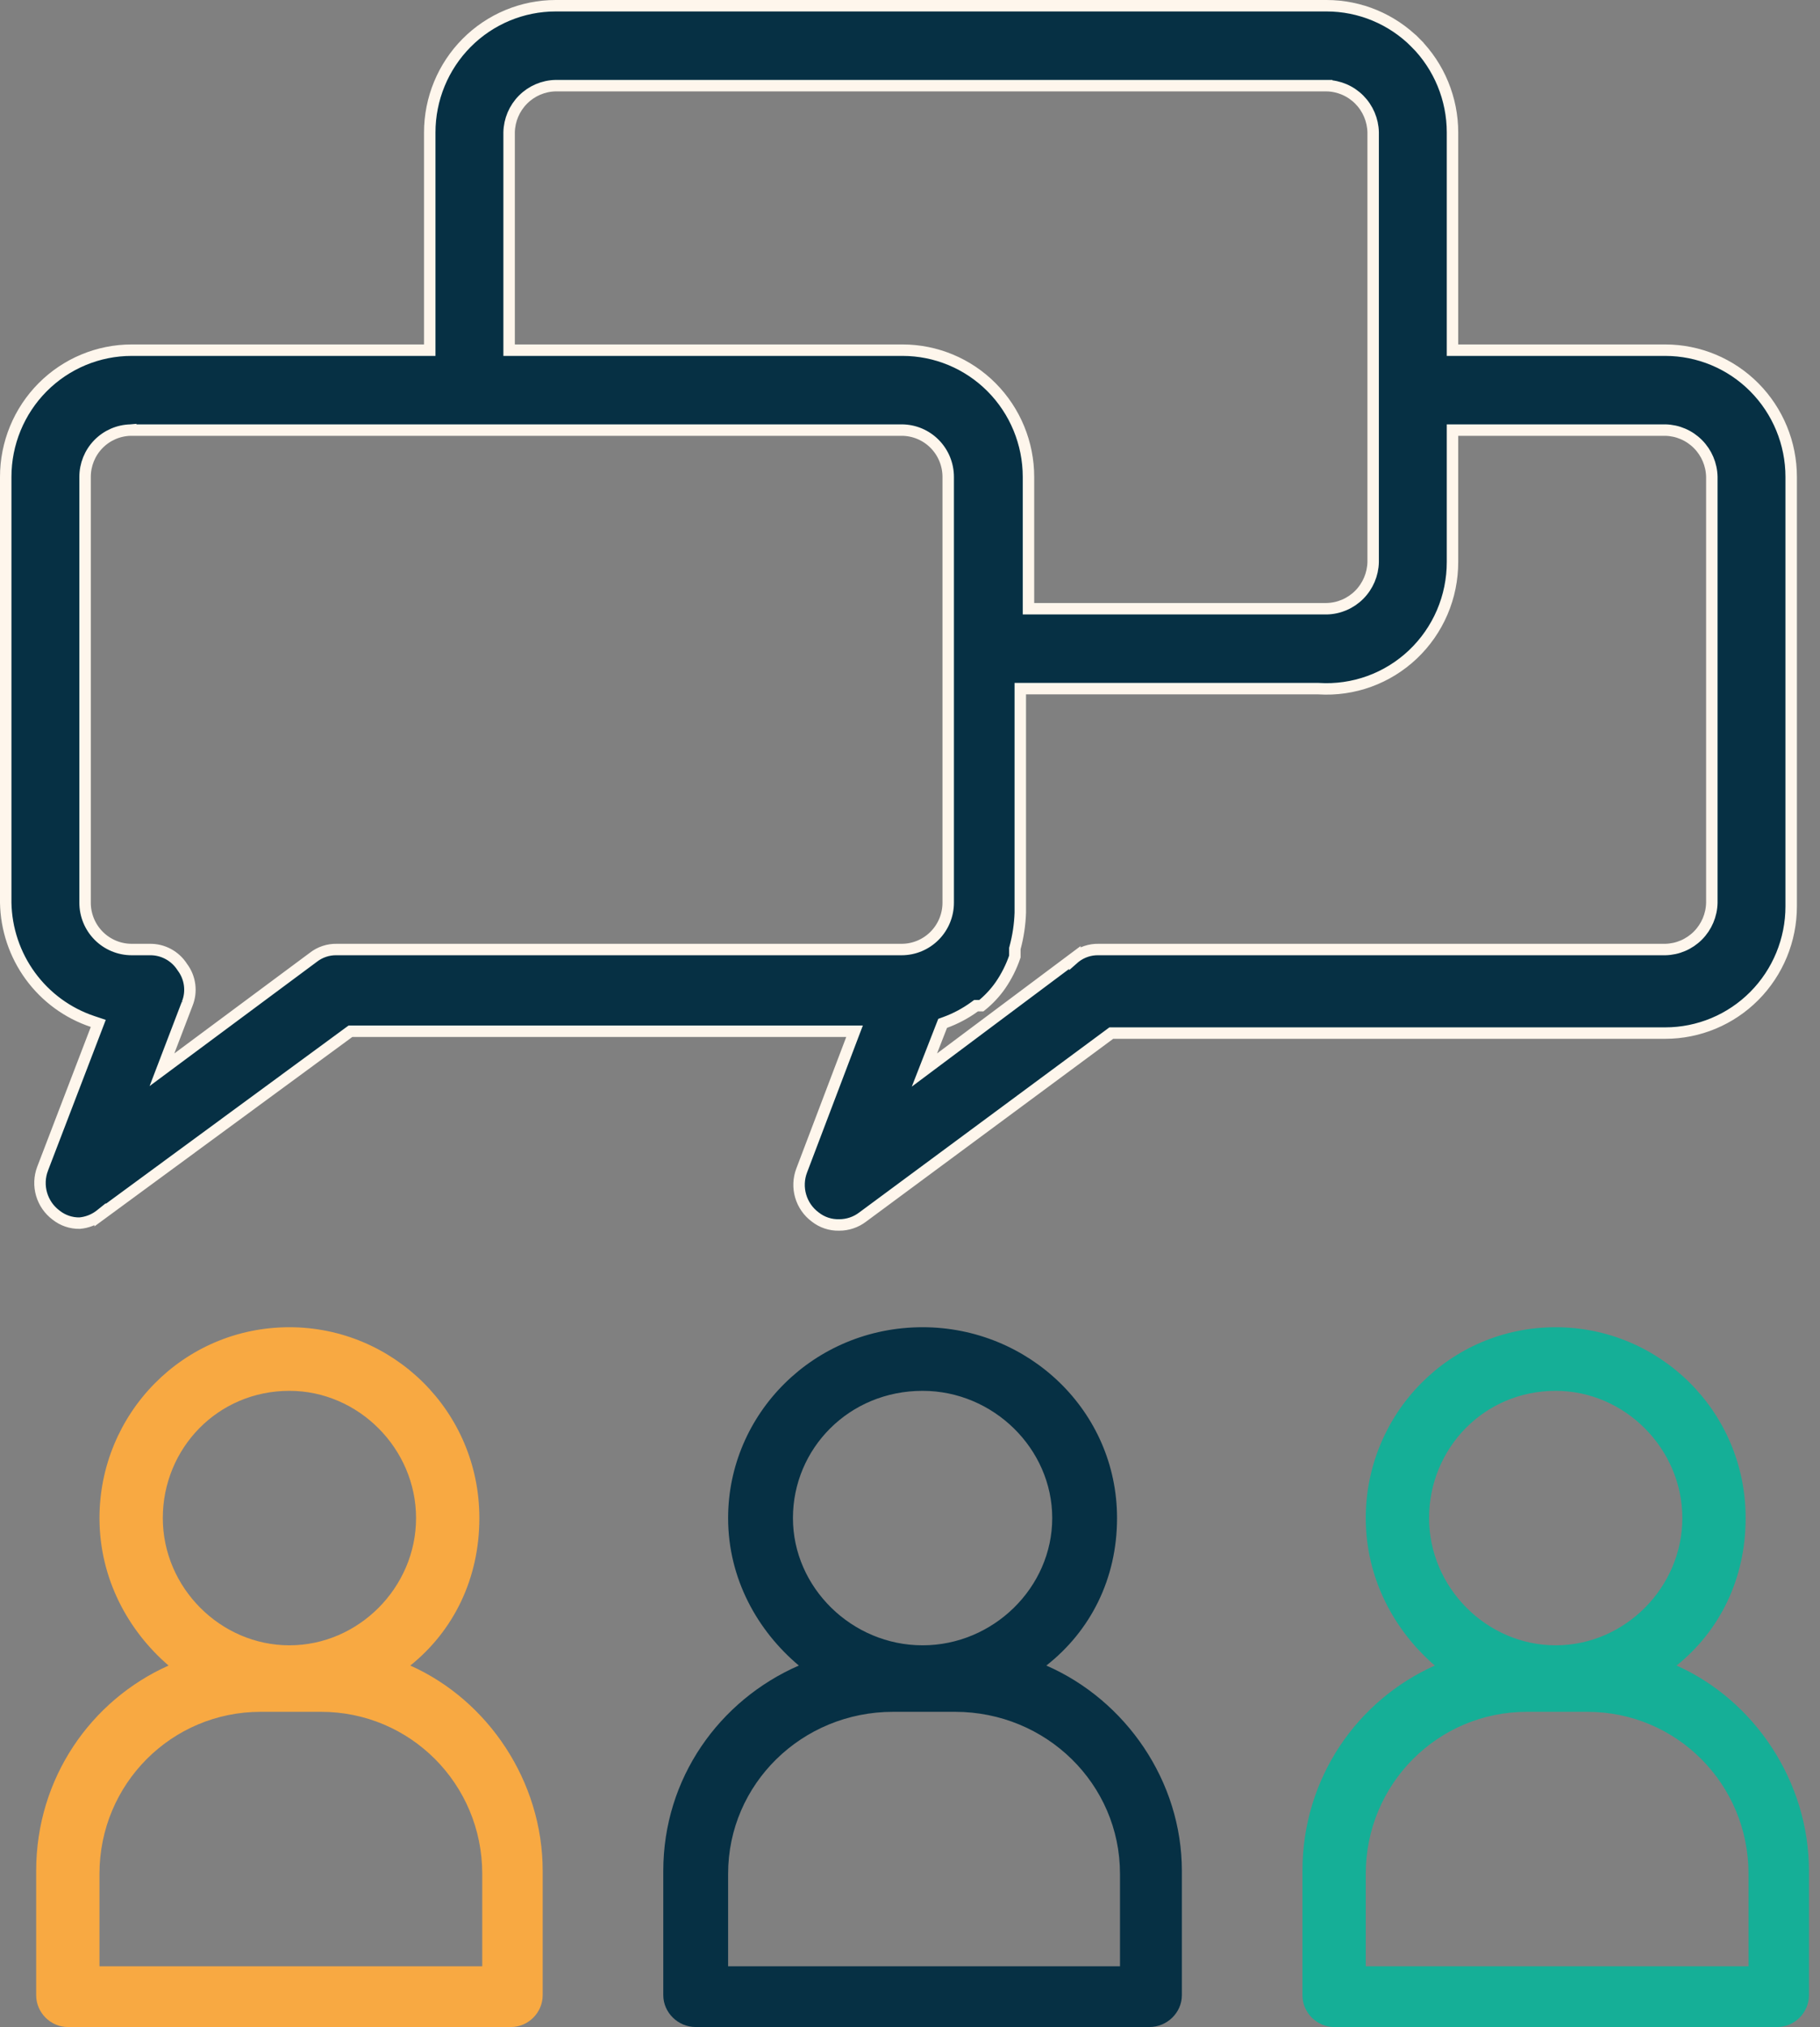
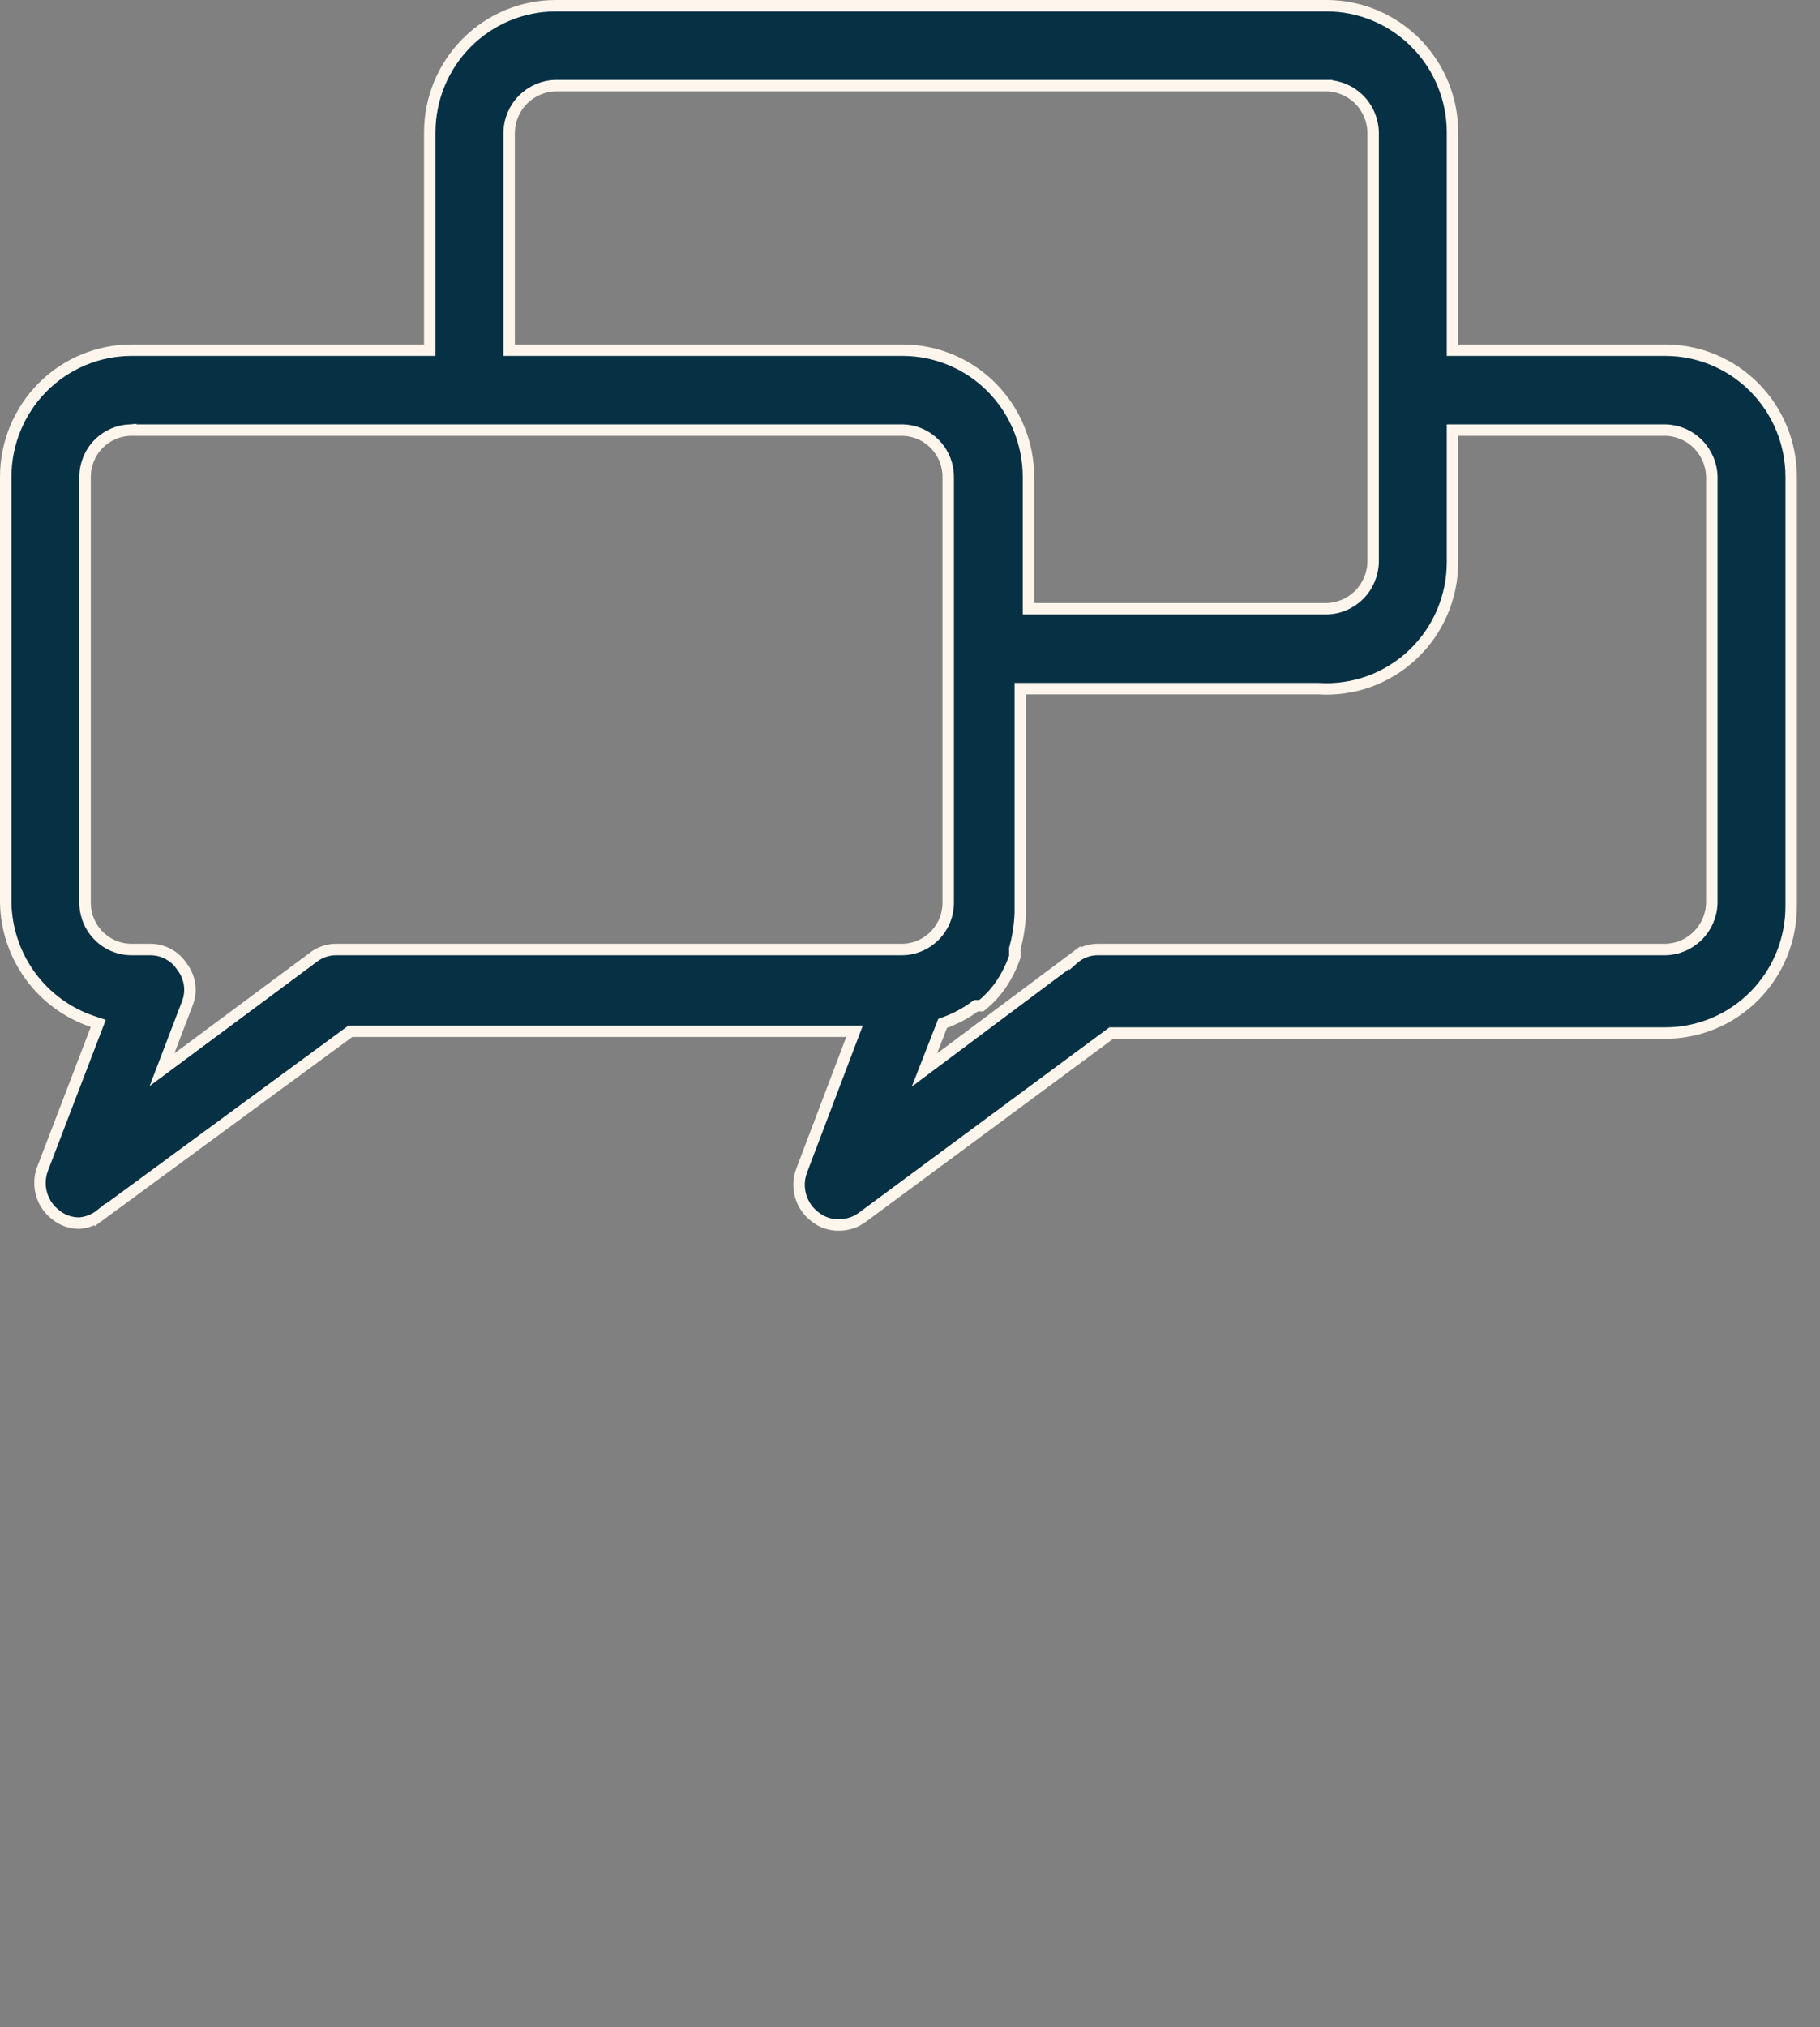
<svg xmlns="http://www.w3.org/2000/svg" width="159" height="177" viewBox="0 0 159 177" fill="none">
  <rect x="0" y="0" width="159" height="177" fill="#808080" stroke="none" />
  <path d="M8.747 106.104L8.747 106.103L8.737 106.111C8.221 106.51 7.603 106.75 6.955 106.805C6.216 106.817 5.493 106.574 4.91 106.114L4.91 106.114L4.899 106.105C4.291 105.653 3.846 105.012 3.633 104.281C3.42 103.55 3.45 102.769 3.72 102.057C3.72 102.057 3.72 102.057 3.72 102.056L8.399 89.852L8.586 89.364L8.091 89.199C5.913 88.472 4.013 87.083 2.653 85.223C1.294 83.364 0.541 81.126 0.5 78.819V41.646C0.5 38.709 1.66 35.894 3.723 33.818C5.787 31.743 8.585 30.578 11.502 30.578H37.044H37.544V30.078V11.569C37.544 8.632 38.704 5.817 40.768 3.741C42.831 1.666 45.629 0.5 48.546 0.5H115.892C118.809 0.5 121.607 1.666 123.671 3.741L124.025 3.389L123.671 3.741C125.734 5.817 126.894 8.632 126.894 11.569V30.078V30.578H127.394H145.48C148.397 30.578 151.195 31.743 153.259 33.818C155.322 35.894 156.482 38.709 156.482 41.646V79.142C156.482 82.078 155.322 84.894 153.259 86.969C151.195 89.045 148.397 90.21 145.48 90.21H97.251H97.086L96.954 90.308L75.378 106.264L75.378 106.264L75.371 106.269C74.775 106.725 74.047 106.969 73.299 106.964L73.292 106.964L73.285 106.964C72.54 106.98 71.812 106.736 71.225 106.273L71.225 106.273L71.214 106.265C70.606 105.813 70.161 105.172 69.948 104.441C69.734 103.709 69.765 102.928 70.035 102.216C70.035 102.216 70.035 102.216 70.035 102.216L74.397 90.728L74.655 90.051H73.93H30.778H30.614L30.482 90.147L8.747 106.104ZM126.894 49.065V49.066C126.897 50.58 126.591 52.078 125.996 53.468C125.401 54.857 124.528 56.109 123.433 57.147C122.338 58.184 121.043 58.984 119.629 59.498C118.214 60.011 116.71 60.228 115.21 60.134L115.194 60.133H115.178H89.636H89.136V60.633V79.692C89.101 80.73 88.947 81.76 88.677 82.762L88.66 82.826V82.892V83.528C88.357 84.419 87.933 85.263 87.4 86.038C86.932 86.708 86.371 87.307 85.735 87.817H85.432H85.269L85.138 87.913C84.347 88.488 83.481 88.949 82.564 89.283L82.352 89.36L82.269 89.571L81.397 91.805L80.76 93.435L82.162 92.387L93.902 83.611L93.902 83.612L93.912 83.603C94.499 83.141 95.227 82.897 95.971 82.913L95.971 82.913H95.982L145.48 82.913L145.491 82.913C146.561 82.89 147.58 82.452 148.336 81.692C149.092 80.931 149.527 79.907 149.55 78.834V78.823L149.55 41.646L149.55 41.635C149.527 40.561 149.092 39.537 148.336 38.777C147.58 38.017 146.561 37.579 145.491 37.556V37.556H145.48H127.394H126.894V38.056V49.065ZM44.477 11.558L44.477 11.558V11.569V30.078V30.578H44.977H78.848C81.765 30.578 84.563 31.743 86.627 33.818C88.69 35.894 89.85 38.709 89.85 41.646V52.655V53.155H90.35L115.892 53.155L115.903 53.155C116.973 53.132 117.993 52.694 118.749 51.934C119.504 51.173 119.939 50.15 119.962 49.076L119.962 49.076V49.065L119.962 11.569L119.962 11.558C119.939 10.484 119.504 9.46 118.749 8.7C117.993 7.94 116.973 7.502 115.903 7.479V7.478H115.892H48.546V7.478L48.535 7.479C47.465 7.502 46.446 7.94 45.69 8.7C44.934 9.46 44.5 10.484 44.477 11.558ZM11.423 37.556V37.555L11.412 37.556C10.347 37.579 9.335 38.022 8.591 38.786C7.848 39.551 7.432 40.577 7.432 41.646C7.432 41.646 7.432 41.646 7.432 41.646V78.823C7.432 79.907 7.86 80.947 8.623 81.714C9.386 82.481 10.422 82.913 11.502 82.913L13.088 82.913L13.095 82.913C13.655 82.905 14.209 83.041 14.703 83.308C15.197 83.574 15.616 83.963 15.92 84.438L15.93 84.453L15.941 84.468C16.277 84.917 16.492 85.446 16.564 86.004C16.637 86.562 16.564 87.129 16.353 87.651L16.353 87.65L16.35 87.659L14.763 91.808L14.15 93.411L15.528 92.388L27.348 83.612L27.353 83.608L27.359 83.603C27.946 83.141 28.674 82.897 29.419 82.913L29.419 82.913H29.429H78.769C79.849 82.913 80.884 82.481 81.647 81.714C82.41 80.947 82.838 79.907 82.838 78.823V41.646C82.838 40.562 82.41 39.522 81.647 38.754C80.884 37.987 79.849 37.556 78.769 37.556H11.423Z" fill="#063044" stroke="#FEF6EC" />
-   <path d="M35.845 145.437C39.616 142.407 41.879 137.862 41.879 132.559C41.879 123.216 34.336 115.894 25.285 115.894C15.983 115.894 8.691 123.469 8.691 132.559C8.691 137.862 11.206 142.407 14.726 145.437C7.937 148.467 3.16 155.285 3.16 163.365V174.223C3.16 175.738 4.417 177.001 5.926 177.001H44.645C46.153 177.001 47.41 175.738 47.41 174.223V163.365C47.41 155.537 42.633 148.467 35.845 145.437ZM25.285 121.449C31.319 121.449 36.348 126.499 36.348 132.559C36.348 138.619 31.319 143.67 25.285 143.67C19.251 143.67 14.223 138.619 14.223 132.559C14.223 126.499 19 121.449 25.285 121.449ZM41.879 171.698H8.691V163.618C8.691 155.79 14.977 149.477 22.771 149.477H28.051C35.845 149.477 42.13 155.79 42.13 163.618V171.698H41.879Z" fill="#F8A942" />
-   <path d="M91.41 145.437C95.271 142.407 97.588 137.862 97.588 132.559C97.588 123.216 89.866 115.894 80.599 115.894C71.075 115.894 63.61 123.469 63.61 132.559C63.61 137.862 66.184 142.407 69.788 145.437C62.838 148.467 57.947 155.285 57.947 163.365V174.223C57.947 175.738 59.234 177.001 60.779 177.001H100.419C101.964 177.001 103.251 175.738 103.251 174.223V163.365C103.251 155.537 98.36 148.467 91.41 145.437ZM80.599 121.449C86.777 121.449 91.925 126.499 91.925 132.559C91.925 138.619 86.777 143.67 80.599 143.67C74.421 143.67 69.273 138.619 69.273 132.559C69.273 126.499 74.164 121.449 80.599 121.449ZM97.588 171.698H63.61V163.618C63.61 155.79 70.045 149.477 78.025 149.477H83.43C91.41 149.477 97.845 155.79 97.845 163.618V171.698H97.588Z" fill="#063044" />
-   <path d="M146.47 145.437C150.241 142.407 152.504 137.862 152.504 132.559C152.504 123.216 144.961 115.894 135.91 115.894C126.608 115.894 119.316 123.469 119.316 132.559C119.316 137.862 121.831 142.407 125.35 145.437C118.562 148.467 113.785 155.285 113.785 163.365V174.223C113.785 175.738 115.042 177.001 116.551 177.001H155.27C156.778 177.001 158.035 175.738 158.035 174.223V163.365C158.035 155.537 153.258 148.467 146.47 145.437ZM135.91 121.449C141.944 121.449 146.973 126.499 146.973 132.559C146.973 138.619 141.944 143.67 135.91 143.67C129.876 143.67 124.848 138.619 124.848 132.559C124.848 126.499 129.625 121.449 135.91 121.449ZM152.504 171.698H119.316V163.618C119.316 155.79 125.602 149.477 133.396 149.477H138.676C146.47 149.477 152.755 155.79 152.755 163.618V171.698H152.504Z" fill="#15AF97" />
</svg>